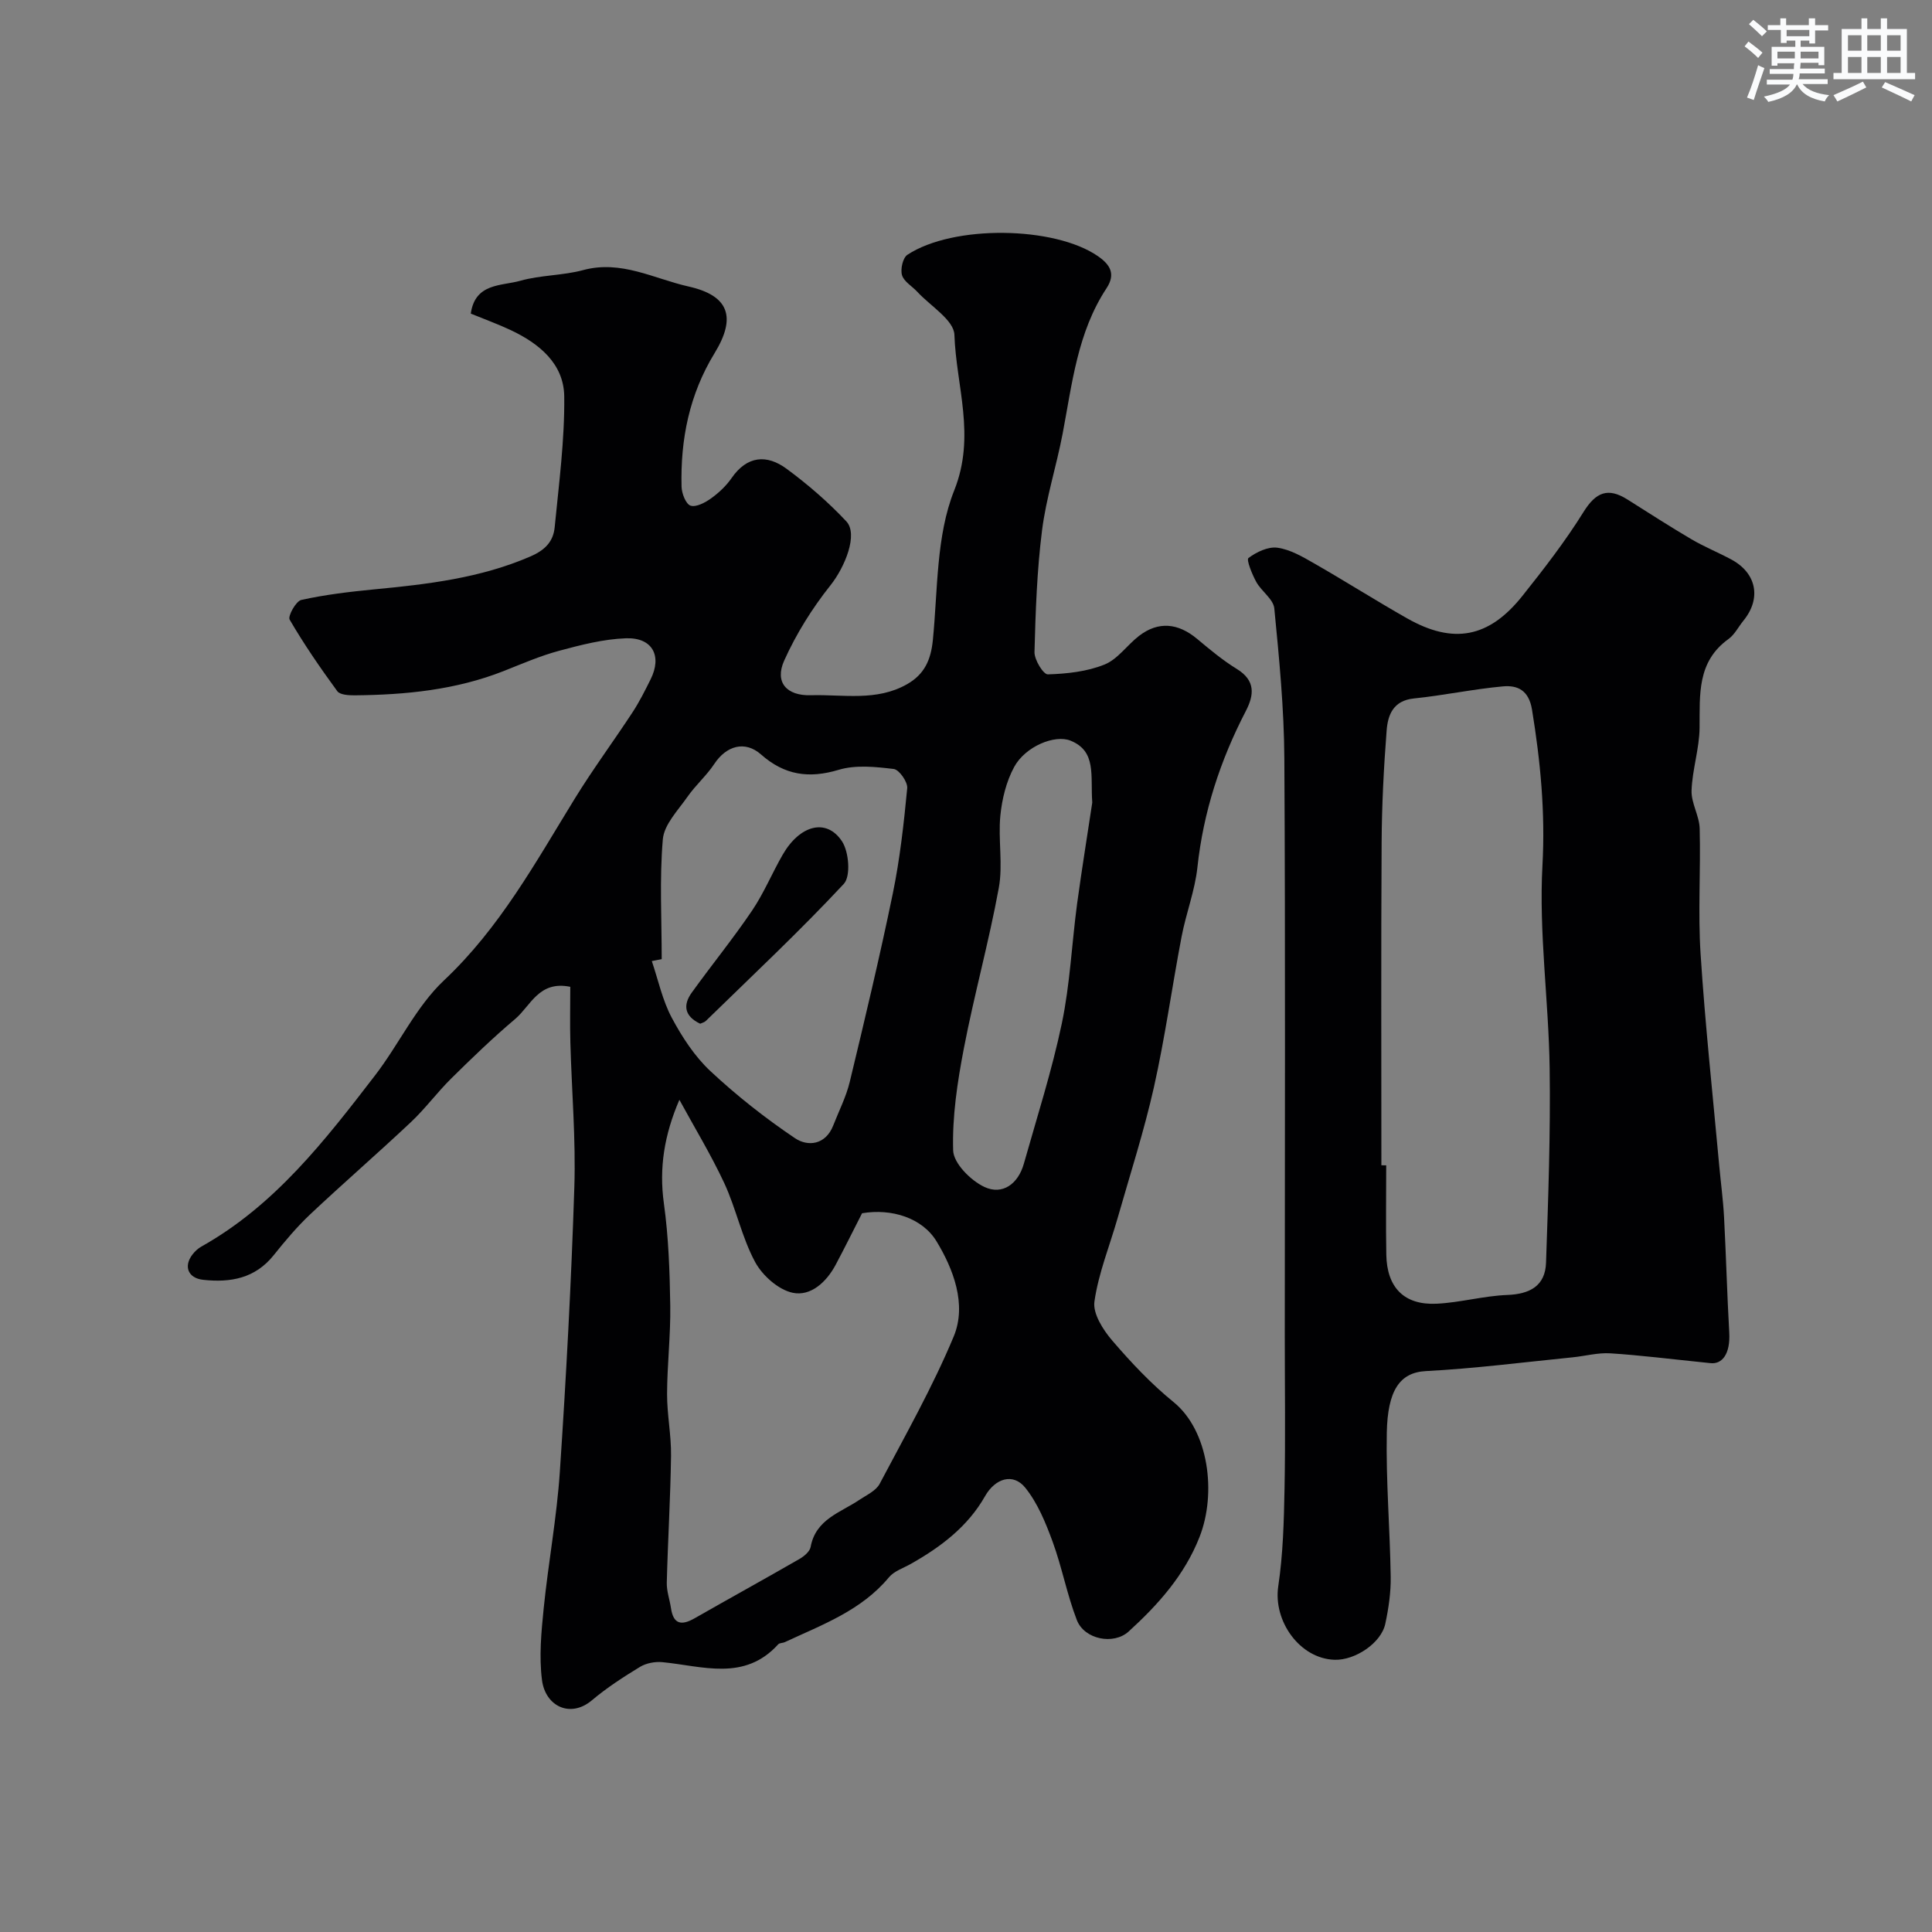
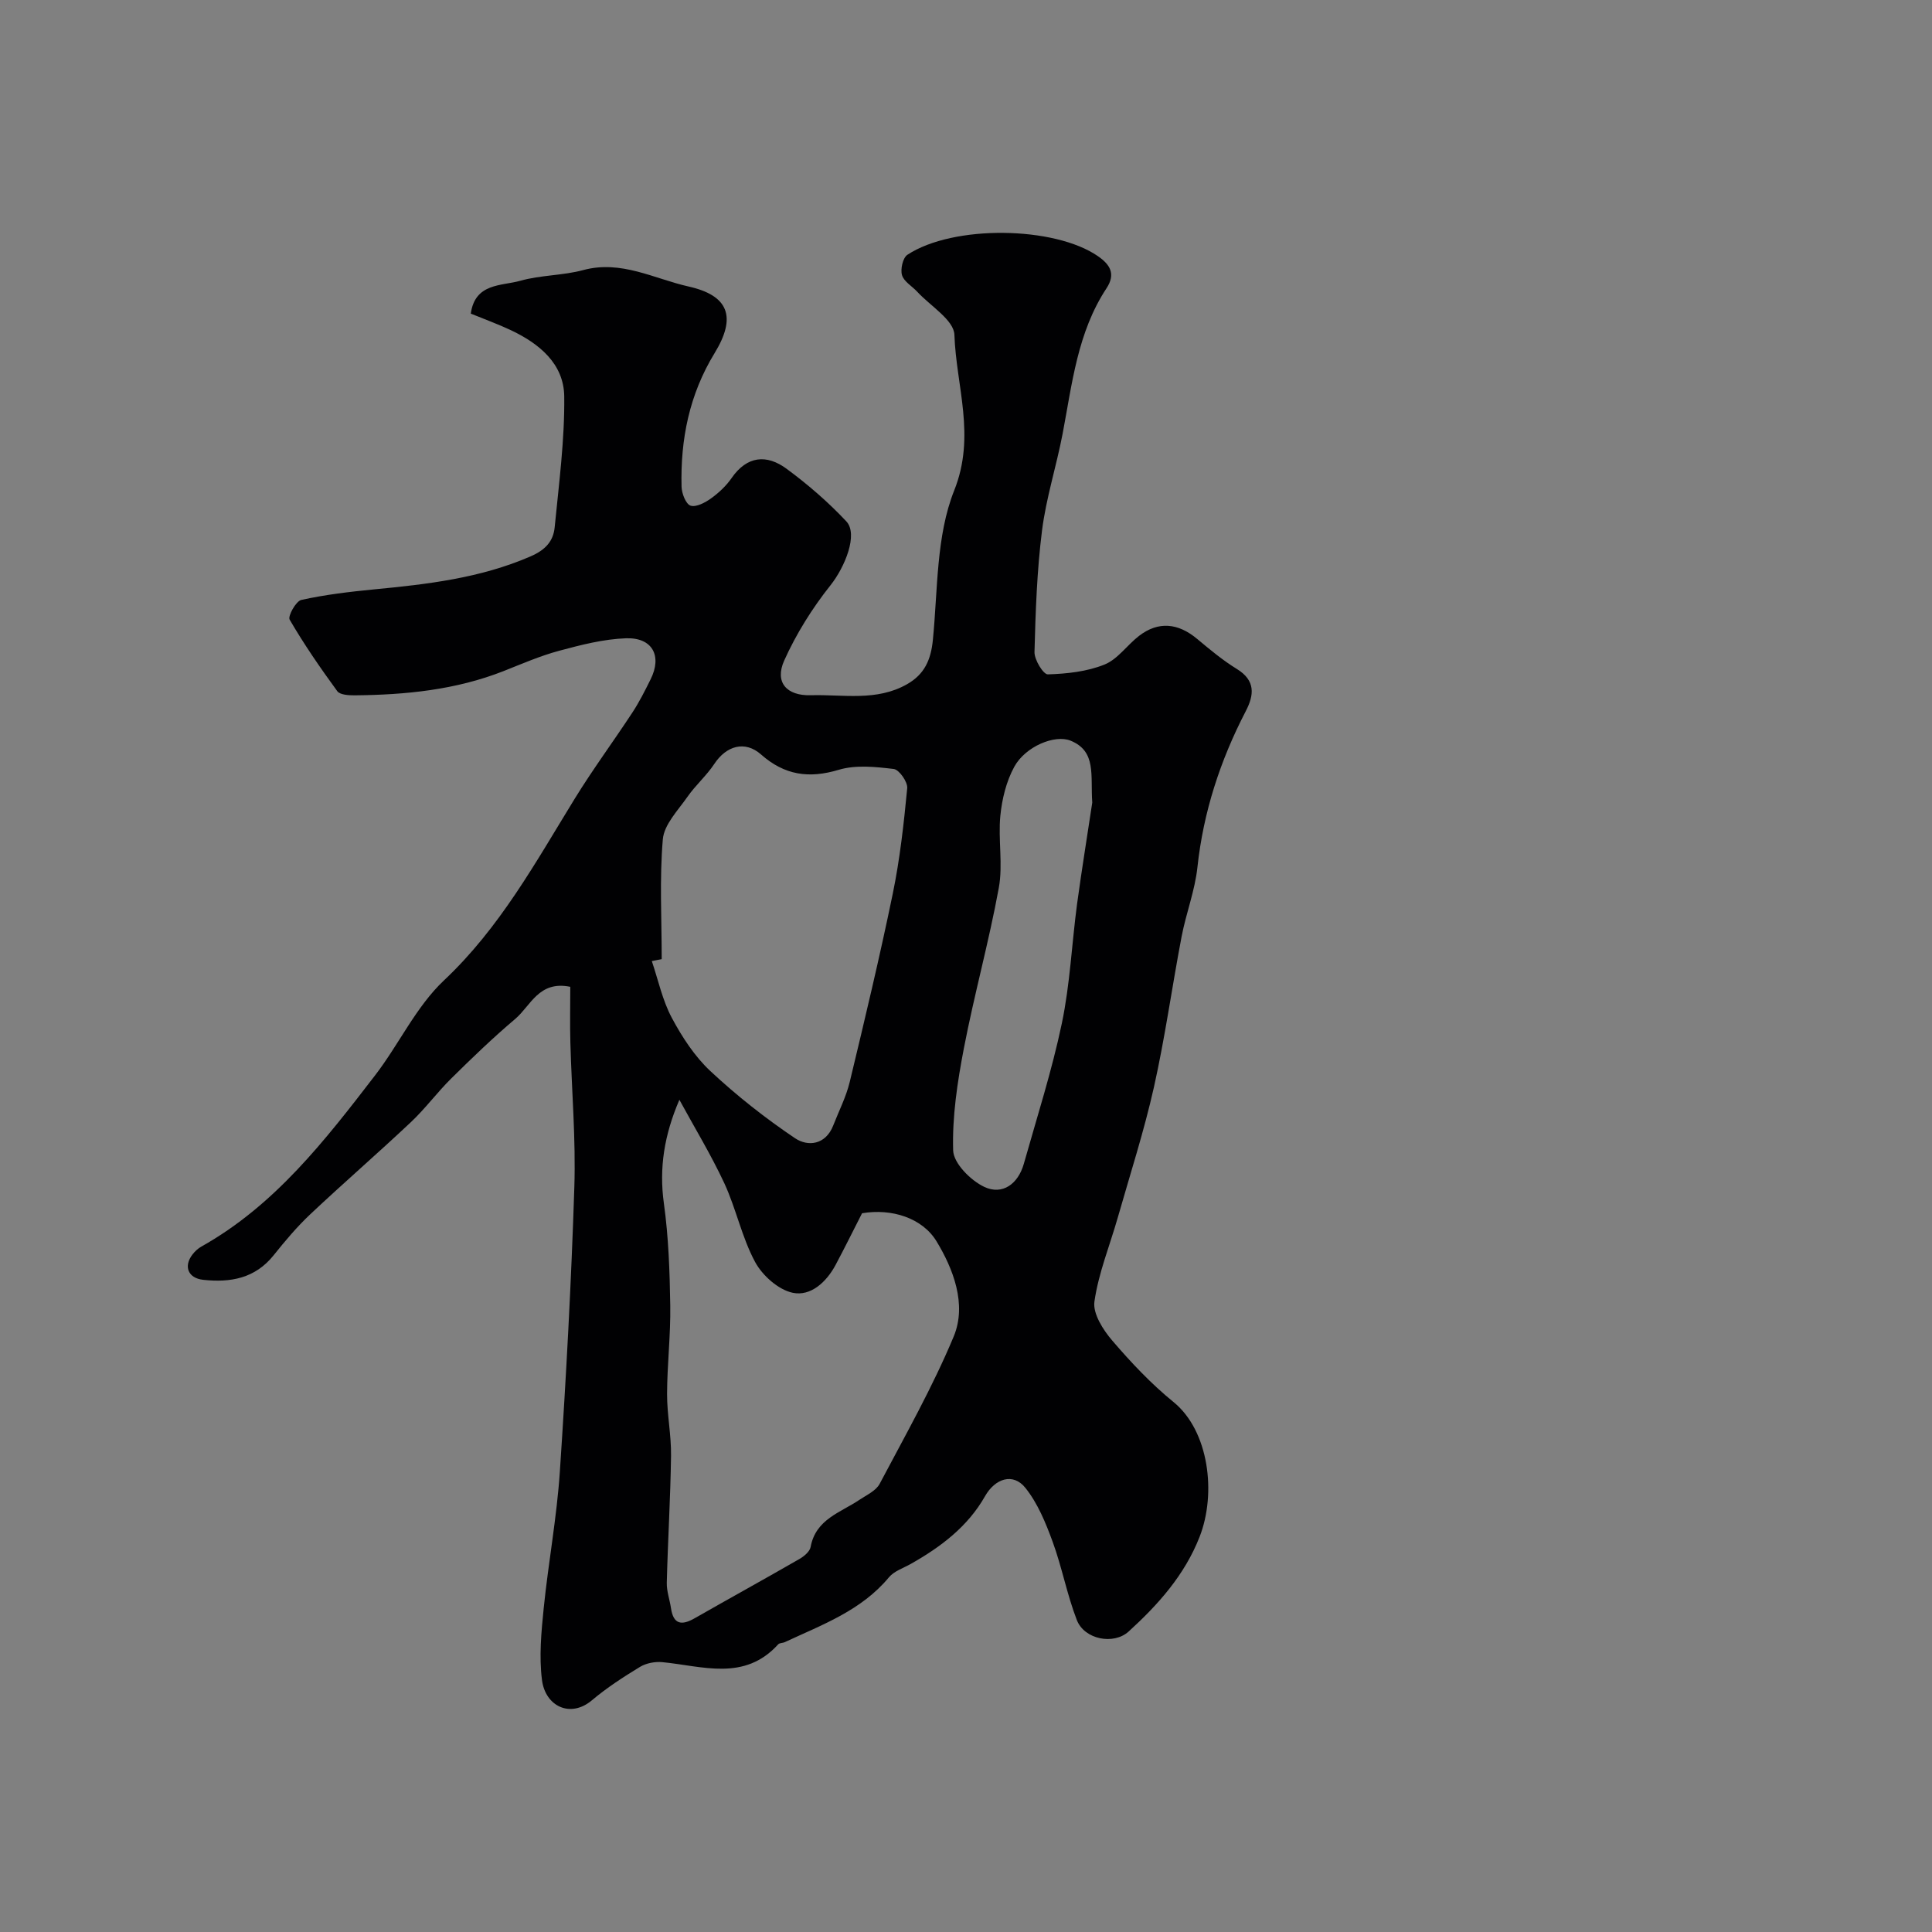
<svg xmlns="http://www.w3.org/2000/svg" enable-background="new 0 0 400 400" viewBox="0 0 400 400">
  <rect x="0" y="0" width="400" height="400" fill="#808080" stroke="none" />
  <g fill="#010103">
    <path d="m118.07 204.31c-6.51-1.35-8.2 3.95-11.41 6.66-4.59 3.88-8.94 8.07-13.22 12.3-2.93 2.89-5.39 6.26-8.38 9.07-6.85 6.45-13.97 12.61-20.82 19.06-2.75 2.59-5.21 5.52-7.57 8.47-3.85 4.82-8.96 5.72-14.62 5.1-3.09-.34-4.1-2.77-2.2-5.24.49-.64 1.14-1.25 1.84-1.64 15.22-8.53 25.61-21.99 35.96-35.44 4.95-6.43 8.48-14.22 14.27-19.67 11.56-10.88 18.95-24.41 27.06-37.6 3.75-6.1 8.02-11.87 11.95-17.86 1.43-2.18 2.61-4.53 3.77-6.87 2.42-4.84.39-8.69-5.09-8.5-4.65.16-9.33 1.37-13.86 2.59-3.91 1.05-7.67 2.69-11.46 4.19-9.92 3.91-20.3 4.93-30.83 5.03-1.24.01-3.07-.09-3.63-.86-3.5-4.79-6.88-9.69-9.86-14.81-.42-.71 1.3-3.83 2.41-4.08 4.93-1.09 9.98-1.69 15.02-2.18 11.07-1.06 22.03-2.32 32.43-6.83 3.1-1.34 4.73-3.15 5.01-6.04.88-9.01 2.08-18.06 1.98-27.08-.08-6.79-5.19-10.96-11.09-13.74-2.64-1.24-5.4-2.24-8.26-3.41.9-6.38 6.37-5.7 10.25-6.8 4.21-1.19 8.79-1.07 13.02-2.21 7.87-2.13 14.66 1.79 21.83 3.4 8.29 1.86 9.97 6.29 5.38 13.79-5.23 8.55-7.09 17.85-6.84 27.67.04 1.39.89 3.59 1.86 3.91 1.16.37 3.02-.63 4.24-1.5 1.6-1.15 3.13-2.58 4.25-4.2 3.21-4.65 7.29-4.96 11.4-1.93 4.41 3.25 8.62 6.89 12.36 10.88 2.51 2.67-.3 9.48-3.25 13.2-3.79 4.76-7.12 10.08-9.61 15.62-2.02 4.5.49 7.33 5.53 7.18 6.69-.19 13.59 1.32 19.92-2.29 3.59-2.05 4.92-5.02 5.33-9.14 1.03-10.42.66-21.55 4.42-30.97 4.52-11.33.4-21.58.04-32.22-.1-3.06-4.98-5.97-7.7-8.92-1.07-1.16-2.76-2.1-3.15-3.44-.36-1.23.17-3.59 1.12-4.21 9.48-6.25 30.45-5.94 39.45.29 2.51 1.74 3.72 3.67 1.78 6.63-6.03 9.14-7.12 19.77-9.1 30.15-1.28 6.7-3.41 13.27-4.26 20.01-1.05 8.33-1.34 16.77-1.56 25.17-.04 1.6 1.84 4.65 2.76 4.62 3.95-.12 8.11-.57 11.73-2.03 2.74-1.1 4.69-4.04 7.16-5.94 3.98-3.06 8.06-2.69 12.04.64 2.63 2.2 5.29 4.42 8.2 6.21 3.9 2.39 3.6 5.38 1.85 8.74-5.28 10.19-8.78 20.87-10.01 32.35-.52 4.81-2.34 9.47-3.26 14.26-1.99 10.4-3.43 20.91-5.74 31.23-2.05 9.13-4.94 18.07-7.51 27.08-1.65 5.77-3.97 11.43-4.81 17.31-.36 2.5 1.79 5.87 3.69 8.08 3.89 4.54 8.06 8.97 12.69 12.73 7.32 5.96 8.93 18.9 5.38 27.94-3.1 7.89-8.56 14-14.68 19.57-3.12 2.83-9.16 1.64-10.72-2.37-2.04-5.27-3.07-10.92-5.02-16.24-1.43-3.9-3.08-7.94-5.63-11.13-2.57-3.21-6.29-1.93-8.36 1.72-3.57 6.3-9.16 10.51-15.35 14.01-1.56.88-3.47 1.49-4.55 2.79-5.72 6.89-13.82 9.81-21.54 13.41-.44.21-1.1.15-1.38.46-7.02 7.74-15.67 4.49-24 3.69-1.51-.14-3.32.2-4.6.97-3.45 2.1-6.87 4.31-9.95 6.91-4.47 3.79-9.67 1.26-10.36-4.19-.62-4.87-.14-9.94.36-14.88.96-9.43 2.71-18.8 3.34-28.24 1.31-19.62 2.37-39.26 3-58.91.32-9.95-.55-19.94-.82-29.91-.11-3.79-.02-7.61-.02-11.57zm22.59 23.39c-3.14 7.29-4.23 14.14-3.21 21.45.97 6.98 1.21 14.1 1.32 21.17.09 6.1-.64 12.2-.66 18.3-.01 4.26.88 8.53.82 12.79-.12 8.76-.66 17.52-.88 26.29-.04 1.74.61 3.5.87 5.26.5 3.37 2.2 3.62 4.87 2.1 7.22-4.12 14.5-8.13 21.71-12.28.96-.55 2.15-1.54 2.33-2.49 1.05-5.76 6.17-7.11 10.11-9.77 1.49-1 3.43-1.87 4.19-3.32 5.32-10.06 10.95-20.01 15.32-30.48 2.79-6.69-.14-14.09-3.54-19.7-2.94-4.86-9.3-6.87-15.43-5.83-1.91 3.75-3.64 7.24-5.47 10.68-1.9 3.57-5.16 6.56-8.87 5.79-2.98-.62-6.3-3.58-7.81-6.39-2.74-5.09-3.92-11-6.36-16.28-2.76-5.92-6.18-11.54-9.31-17.29zm-3.66-29.12c-.68.13-1.37.27-2.05.4 1.33 3.93 2.2 8.11 4.13 11.73 2.13 3.99 4.73 7.99 8 11.05 5.44 5.08 11.36 9.75 17.53 13.9 2.67 1.79 6.33 1.38 7.9-2.64 1.17-3 2.67-5.92 3.42-9.02 3.12-12.96 6.22-25.93 8.91-38.98 1.48-7.18 2.29-14.52 2.99-21.83.12-1.29-1.66-3.84-2.79-3.98-3.76-.45-7.87-.89-11.39.17-6.19 1.86-11.23 1.11-16.08-3.17-3.33-2.95-7.19-1.82-9.68 1.95-1.61 2.43-3.89 4.41-5.56 6.81-1.96 2.81-4.84 5.74-5.1 8.81-.7 8.21-.23 16.53-.23 24.8zm89.14-32.41c-.4-5.66.92-10.61-4.48-12.82-3.25-1.33-9.35 1.17-11.67 5.41-1.65 3.02-2.54 6.68-2.88 10.14-.48 4.94.57 10.1-.32 14.93-2.04 11.16-5.1 22.12-7.24 33.26-1.33 6.94-2.42 14.08-2.21 21.09.08 2.67 3.63 6.23 6.46 7.56 3.75 1.76 6.99-.62 8.17-4.78 2.73-9.67 5.81-19.26 7.87-29.07 1.7-8.12 2.06-16.52 3.16-24.77 1.02-7.46 2.23-14.87 3.14-20.95z" />
-     <path d="m354.1 282.22c-8.34-.85-14.52-1.64-20.73-2.03-2.56-.16-5.18.57-7.78.83-10.13 1.01-20.24 2.32-30.39 2.85-5.43.29-7.91 4.04-8.08 12.78-.19 9.92.66 19.87.81 29.8.05 3.25-.44 6.56-1.12 9.74-.84 3.96-6.22 7.58-10.49 7.45-7.22-.22-12.75-8.01-11.67-15.23 1-6.67 1.17-13.49 1.3-20.25.2-10.53.05-21.07.05-31.61 0-39.83.14-79.66-.09-119.5-.06-10.37-1.07-20.75-2.08-31.09-.19-1.92-2.67-3.54-3.74-5.49-.86-1.57-2.08-4.59-1.61-4.94 1.66-1.24 4.07-2.4 6-2.13 2.63.36 5.19 1.86 7.58 3.23 6.48 3.71 12.79 7.72 19.28 11.4 9.55 5.41 16.92 4.04 23.83-4.62 4.48-5.62 8.91-11.35 12.7-17.44 2.54-4.08 5.05-5.09 9.05-2.57 4.41 2.78 8.79 5.61 13.28 8.25 2.65 1.56 5.53 2.72 8.24 4.18 5.26 2.82 6.27 8.08 2.52 12.67-1.03 1.26-1.81 2.87-3.08 3.79-6.56 4.71-5.94 11.51-6 18.37-.04 4.34-1.51 8.66-1.66 13.01-.09 2.6 1.61 5.23 1.68 7.87.23 8.66-.37 17.36.19 25.99.94 14.59 2.52 29.15 3.85 43.72.33 3.6.82 7.19 1.01 10.8.42 7.93.62 15.87 1.07 23.8.26 4.47-1.46 6.66-3.92 6.37zm-68.1-40.96c.33 0 .67 0 1 .01 0 6.16-.09 12.33.02 18.49.12 6.83 3.71 10.49 10.44 10.16 4.88-.24 9.71-1.62 14.59-1.81 4.7-.18 7.87-1.88 8.04-6.67.46-13.41.94-26.83.75-40.24-.2-14.04-2.26-28.12-1.49-42.07.6-10.99-.42-21.5-2.16-32.19-.66-4.04-2.99-5.11-6.04-4.83-6.17.56-12.26 1.87-18.43 2.5-4.25.44-5.38 3.38-5.63 6.61-.6 7.74-1 15.52-1.04 23.29-.13 22.24-.05 44.5-.05 66.75z" />
-     <path d="m144.97 211.95c-3.26-1.53-3.62-3.85-1.75-6.44 4.1-5.7 8.55-11.16 12.48-16.97 2.45-3.62 4.14-7.75 6.34-11.57 3.55-6.17 9.06-7.64 12.27-2.81 1.46 2.18 1.86 7.26.39 8.84-9.14 9.8-18.94 18.98-28.54 28.35-.32.32-.84.43-1.19.6z" />
  </g>
-   <path d="m361.2 9.6.8-1c.9.7 1.9 1.4 2.9 2.3l-.9 1.1c-1-1-2-1.8-2.8-2.4zm.5 10.6c.9-2.1 1.6-4.3 2.3-6.7.4.2.8.4 1.3.6-.7 2.1-1.5 4.3-2.2 6.6zm.4-15.2.9-.9c1 .8 2 1.6 2.8 2.4l-1 1c-.9-.9-1.8-1.7-2.7-2.5zm12.5-1.2h1.2v1.4h2.7v1.1h-2.7v2.7h-1.2v-.6h-1.8v1.3h4.9v3.8h-1.2v-.5h-3.7c0 .4-.1.9-.1 1.2h5.1v1h-5.2c0 .5-.1.9-.2 1.2h6v1h-5.2c1.1 1.3 2.9 2 5.5 2.3-.4.4-.7.8-.9 1.3-2.9-.5-4.8-1.6-5.7-3.5h-.1c-.8 1.7-2.7 2.9-5.9 3.6-.2-.4-.6-.8-.9-1.1 2.8-.6 4.6-1.4 5.4-2.5h-4.8v-1h5.3c.1-.3.2-.7.2-1.2h-4.9v-1h5c0-.4 0-.8.1-1.2h-3.5v.5h-1.2v-3.9h4.9v-1.3h-1.8v.5h-1.2v-2.7h-2.7v-1h2.6v-1.4h1.2v1.4h4.7v-1.4zm-6.6 8.3h3.6c0-.4 0-.9 0-1.4h-3.6zm1.9-4.6h4.7v-1.3h-4.7zm6.6 3.2h-3.7v1.4h3.7z" fill="#fafbfc" />
-   <path d="m385.3 3.8h1.3v2.2h2.8v-2.2h1.3v2.2h4.1v9.1h1.7v1.3h-16.9v-1.3h1.7v-9.1h4.1v-2.2zm.4 13.1.7 1.2c-1.8.9-3.8 1.9-6 2.9-.2-.4-.5-.8-.8-1.3 2.3-1 4.3-1.9 6.1-2.8zm-3.1-6.4h2.8v-3.2h-2.8zm0 4.6h2.8v-3.3h-2.8zm4-4.6h2.8v-3.2h-2.8zm0 4.6h2.8v-3.3h-2.8zm3.7 1.9c2.1.9 4.1 1.8 6.1 2.7l-.7 1.3c-2.2-1.1-4.2-2-6.1-2.9zm3.2-9.7h-2.8v3.2h2.8zm-2.8 7.8h2.8v-3.3h-2.8z" fill="#fafbfc" />
</svg>